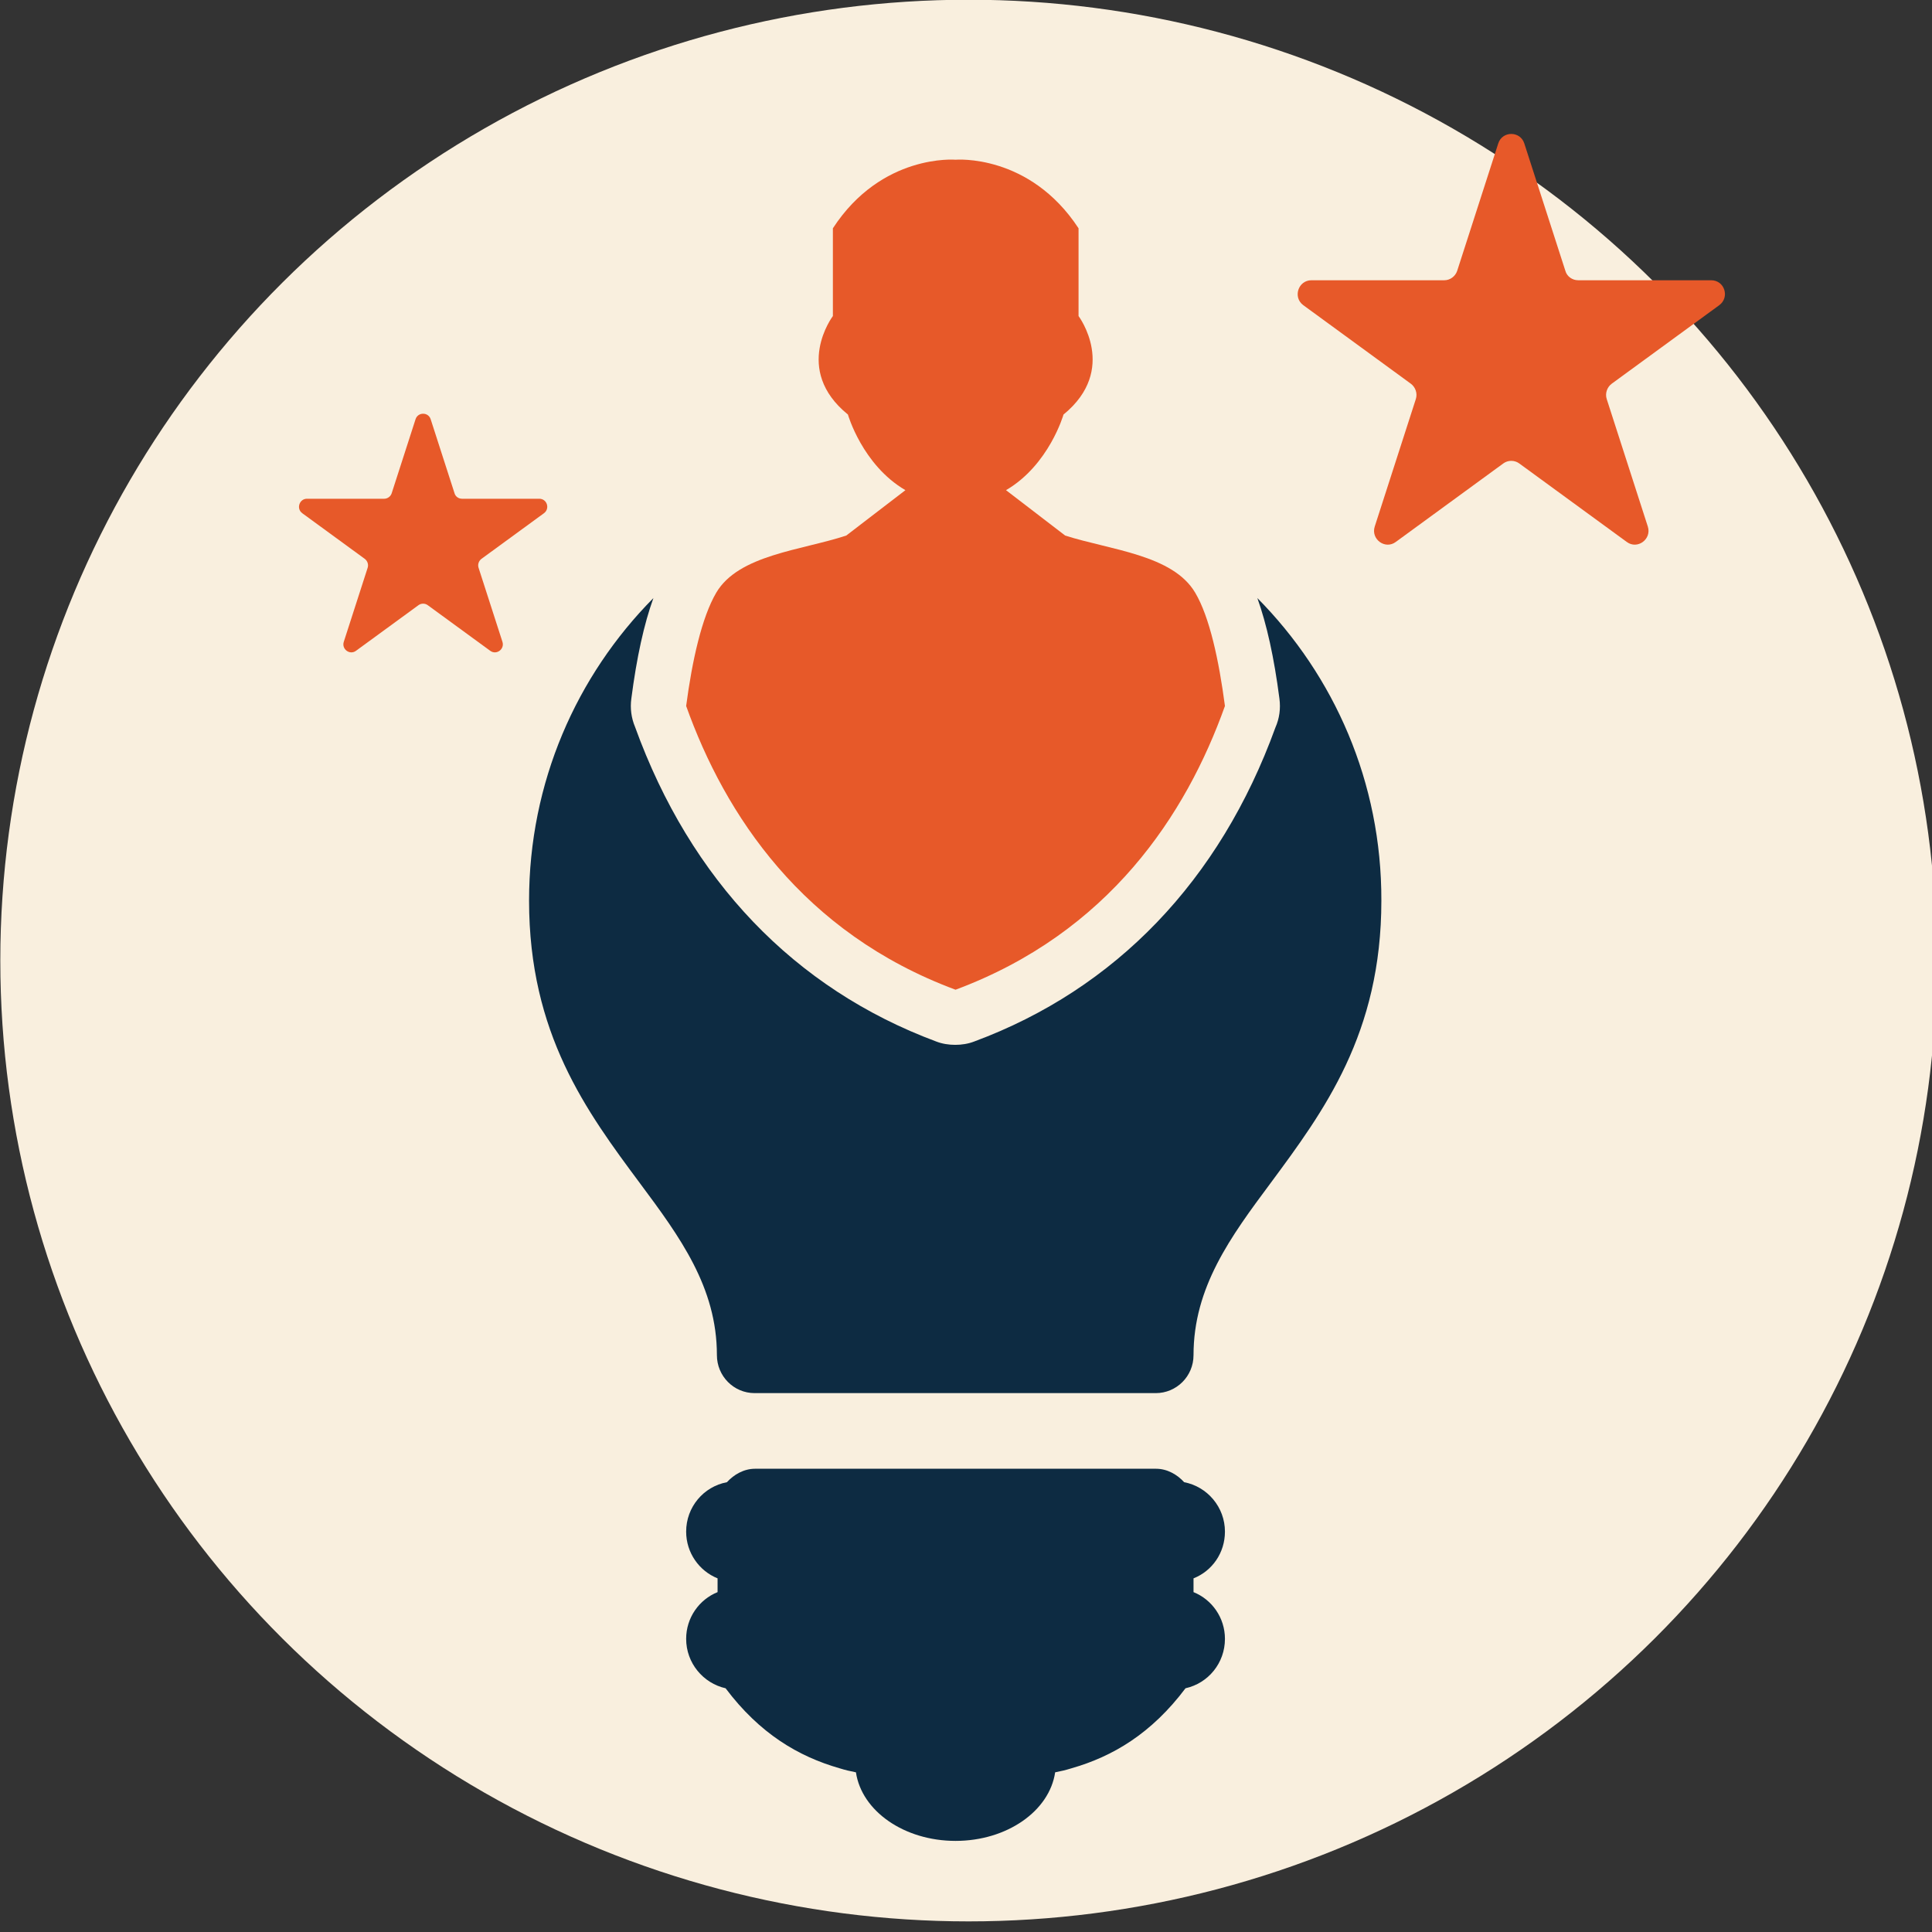
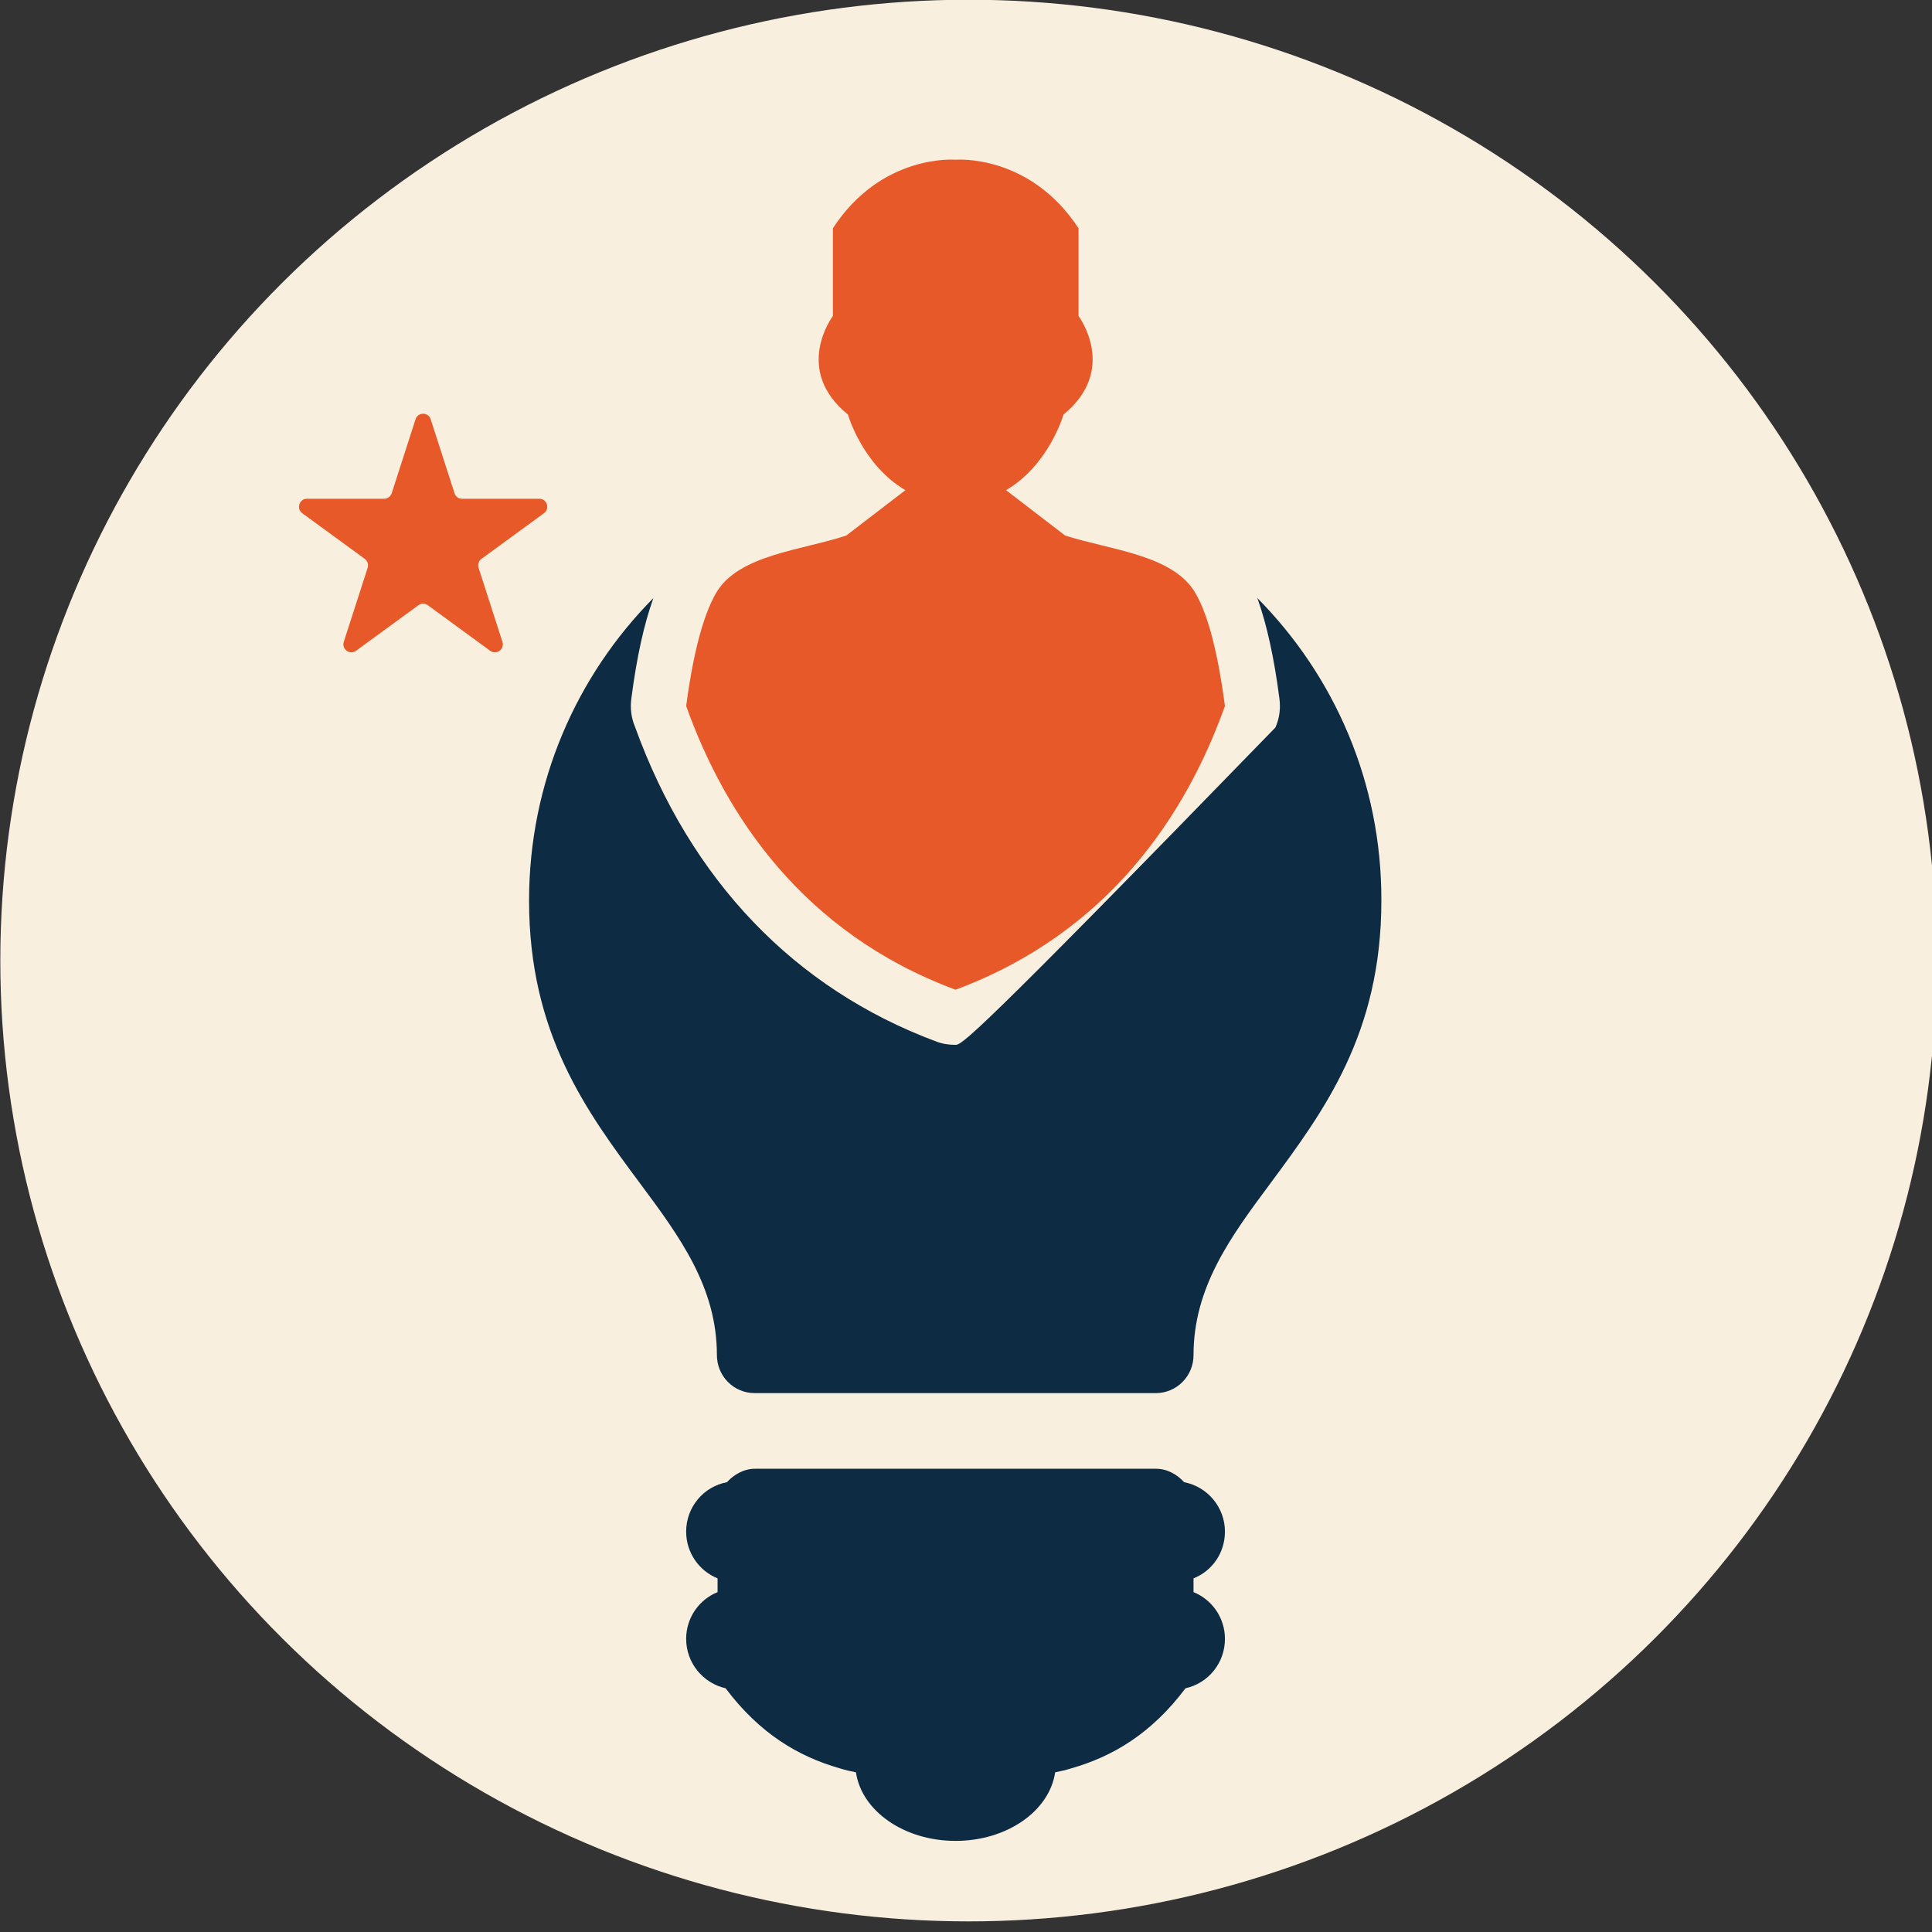
<svg xmlns="http://www.w3.org/2000/svg" width="100%" height="100%" viewBox="0 0 100 100" version="1.1" xml:space="preserve" style="fill-rule:evenodd;clip-rule:evenodd;stroke-linejoin:round;stroke-miterlimit:2;">
  <rect x="0" y="0" width="100" height="100" fill="#333333" stroke="none" />
  <g transform="matrix(1,0,0,1,0,-0.231)">
    <g id="Layer1"> </g>
    <g transform="matrix(0.173,0,0,0.174,5.171,7.454)">
      <g transform="matrix(0.882,0,0,0.863,-623.477,-1049.99)">
        <ellipse cx="1001.54" cy="1499.67" rx="328.434" ry="331.192" style="fill:rgb(249,239,222);" />
      </g>
      <path d="M336.6,414.1C336.6,406.8 331.3,400.7 324.4,399.4C322.3,397.1 319.3,395.4 316,395.4L196,395.4C192.7,395.4 189.7,397.1 187.6,399.4C180.6,400.7 175.4,406.8 175.4,414.1C175.4,420.4 179.3,425.8 184.8,428L184.8,432.1C179.3,434.3 175.4,439.7 175.4,446C175.4,453.2 180.5,459.2 187.2,460.7C197.4,474.2 209,481 221.3,484.5C222.9,485 224.6,485.4 226.2,485.7C227.9,497.2 240.6,506.1 256,506.1C271.4,506.1 284.1,497.2 285.8,485.7C287.4,485.4 289.1,485 290.7,484.5C303,481 314.6,474.2 324.8,460.7C331.6,459.2 336.6,453.2 336.6,446C336.6,439.7 332.7,434.3 327.2,432.1L327.2,428C332.8,425.8 336.6,420.4 336.6,414.1Z" style="fill:rgb(13,43,66);fill-rule:nonzero;" />
      <path d="M327.7,134.8C321,123.5 302.3,122.1 288.8,117.8L271.1,104.3C284,96.8 288.3,81.8 288.3,81.8C304.8,68.4 292.8,52.5 292.8,52.5L292.8,26.4C278.1,4.1 256,6 256,6C256,6 233.9,4.1 219.3,26.4L219.3,52.5C219.3,52.5 207.2,68.4 223.8,81.8C223.8,81.8 228.1,96.8 241,104.3L223.3,117.8C209.9,122.2 191.1,123.5 184.4,134.8C180.1,142.1 177.2,154.9 175.4,168.5C187,200.8 210.2,236 256,252.9C301.9,235.9 325,200.8 336.6,168.5C334.8,154.9 332,142 327.7,134.8Z" style="fill:rgb(231,89,41);" />
-       <path d="M346.3,136.4C349.1,144.2 351.3,154 352.9,166.3C353.3,169.3 352.9,172.2 351.7,174.9C335.1,220.4 303.9,252.7 261.6,268.3C259.8,269 257.8,269.3 255.9,269.3C254,269.3 252,269 250.2,268.3C207.8,252.6 176.7,220.3 160.1,174.7C159,172.1 158.6,169.2 159,166.3C160.6,154 162.8,144.1 165.6,136.4C142.6,159.5 128.4,191.2 128.4,226.4C128.4,266 145.6,289.1 161.6,310.5C173.5,326.4 184.6,341.4 184.6,361.6C184.6,367.8 189.6,372.9 195.9,372.9L315.9,372.9C322.1,372.9 327.2,367.9 327.2,361.6C327.2,341.4 338.3,326.4 350.2,310.5C366.2,289 383.4,266 383.4,226.4C383.5,191.2 369.3,159.5 346.3,136.4Z" style="fill:rgb(13,43,66);fill-rule:nonzero;" />
+       <path d="M346.3,136.4C349.1,144.2 351.3,154 352.9,166.3C353.3,169.3 352.9,172.2 351.7,174.9C259.8,269 257.8,269.3 255.9,269.3C254,269.3 252,269 250.2,268.3C207.8,252.6 176.7,220.3 160.1,174.7C159,172.1 158.6,169.2 159,166.3C160.6,154 162.8,144.1 165.6,136.4C142.6,159.5 128.4,191.2 128.4,226.4C128.4,266 145.6,289.1 161.6,310.5C173.5,326.4 184.6,341.4 184.6,361.6C184.6,367.8 189.6,372.9 195.9,372.9L315.9,372.9C322.1,372.9 327.2,367.9 327.2,361.6C327.2,341.4 338.3,326.4 350.2,310.5C366.2,289 383.4,266 383.4,226.4C383.5,191.2 369.3,159.5 346.3,136.4Z" style="fill:rgb(13,43,66);fill-rule:nonzero;" />
      <g transform="matrix(0.545,0,0,0.545,-141.928,35.508)">
        <path d="M501.6,130.9L459.2,130.9C457.3,130.9 455.6,129.7 455.1,127.9L442,87.5C440.7,83.5 435,83.5 433.7,87.5L420.6,127.9C420,129.7 418.3,130.9 416.5,130.9L374.1,130.9C369.9,130.9 368.1,136.3 371.5,138.8L405.8,163.7C407.3,164.8 408,166.8 407.4,168.6L394.3,209C393,213 397.6,216.4 401,213.9L435.3,189C436.8,187.9 438.9,187.9 440.4,189L474.7,213.9C478.1,216.4 482.7,213 481.4,209L468.3,168.6C467.7,166.8 468.4,164.8 469.9,163.7L504.2,138.8C507.6,136.3 505.9,130.9 501.6,130.9Z" style="fill:rgb(231,89,41);" />
      </g>
      <g transform="matrix(0.938,0,0,0.938,11.565,-80.929)">
-         <path d="M501.6,130.9L459.2,130.9C457.3,130.9 455.6,129.7 455.1,127.9L442,87.5C440.7,83.5 435,83.5 433.7,87.5L420.6,127.9C420,129.7 418.3,130.9 416.5,130.9L374.1,130.9C369.9,130.9 368.1,136.3 371.5,138.8L405.8,163.7C407.3,164.8 408,166.8 407.4,168.6L394.3,209C393,213 397.6,216.4 401,213.9L435.3,189C436.8,187.9 438.9,187.9 440.4,189L474.7,213.9C478.1,216.4 482.7,213 481.4,209L468.3,168.6C467.7,166.8 468.4,164.8 469.9,163.7L504.2,138.8C507.6,136.3 505.9,130.9 501.6,130.9Z" style="fill:rgb(231,89,41);" />
-       </g>
+         </g>
    </g>
  </g>
</svg>